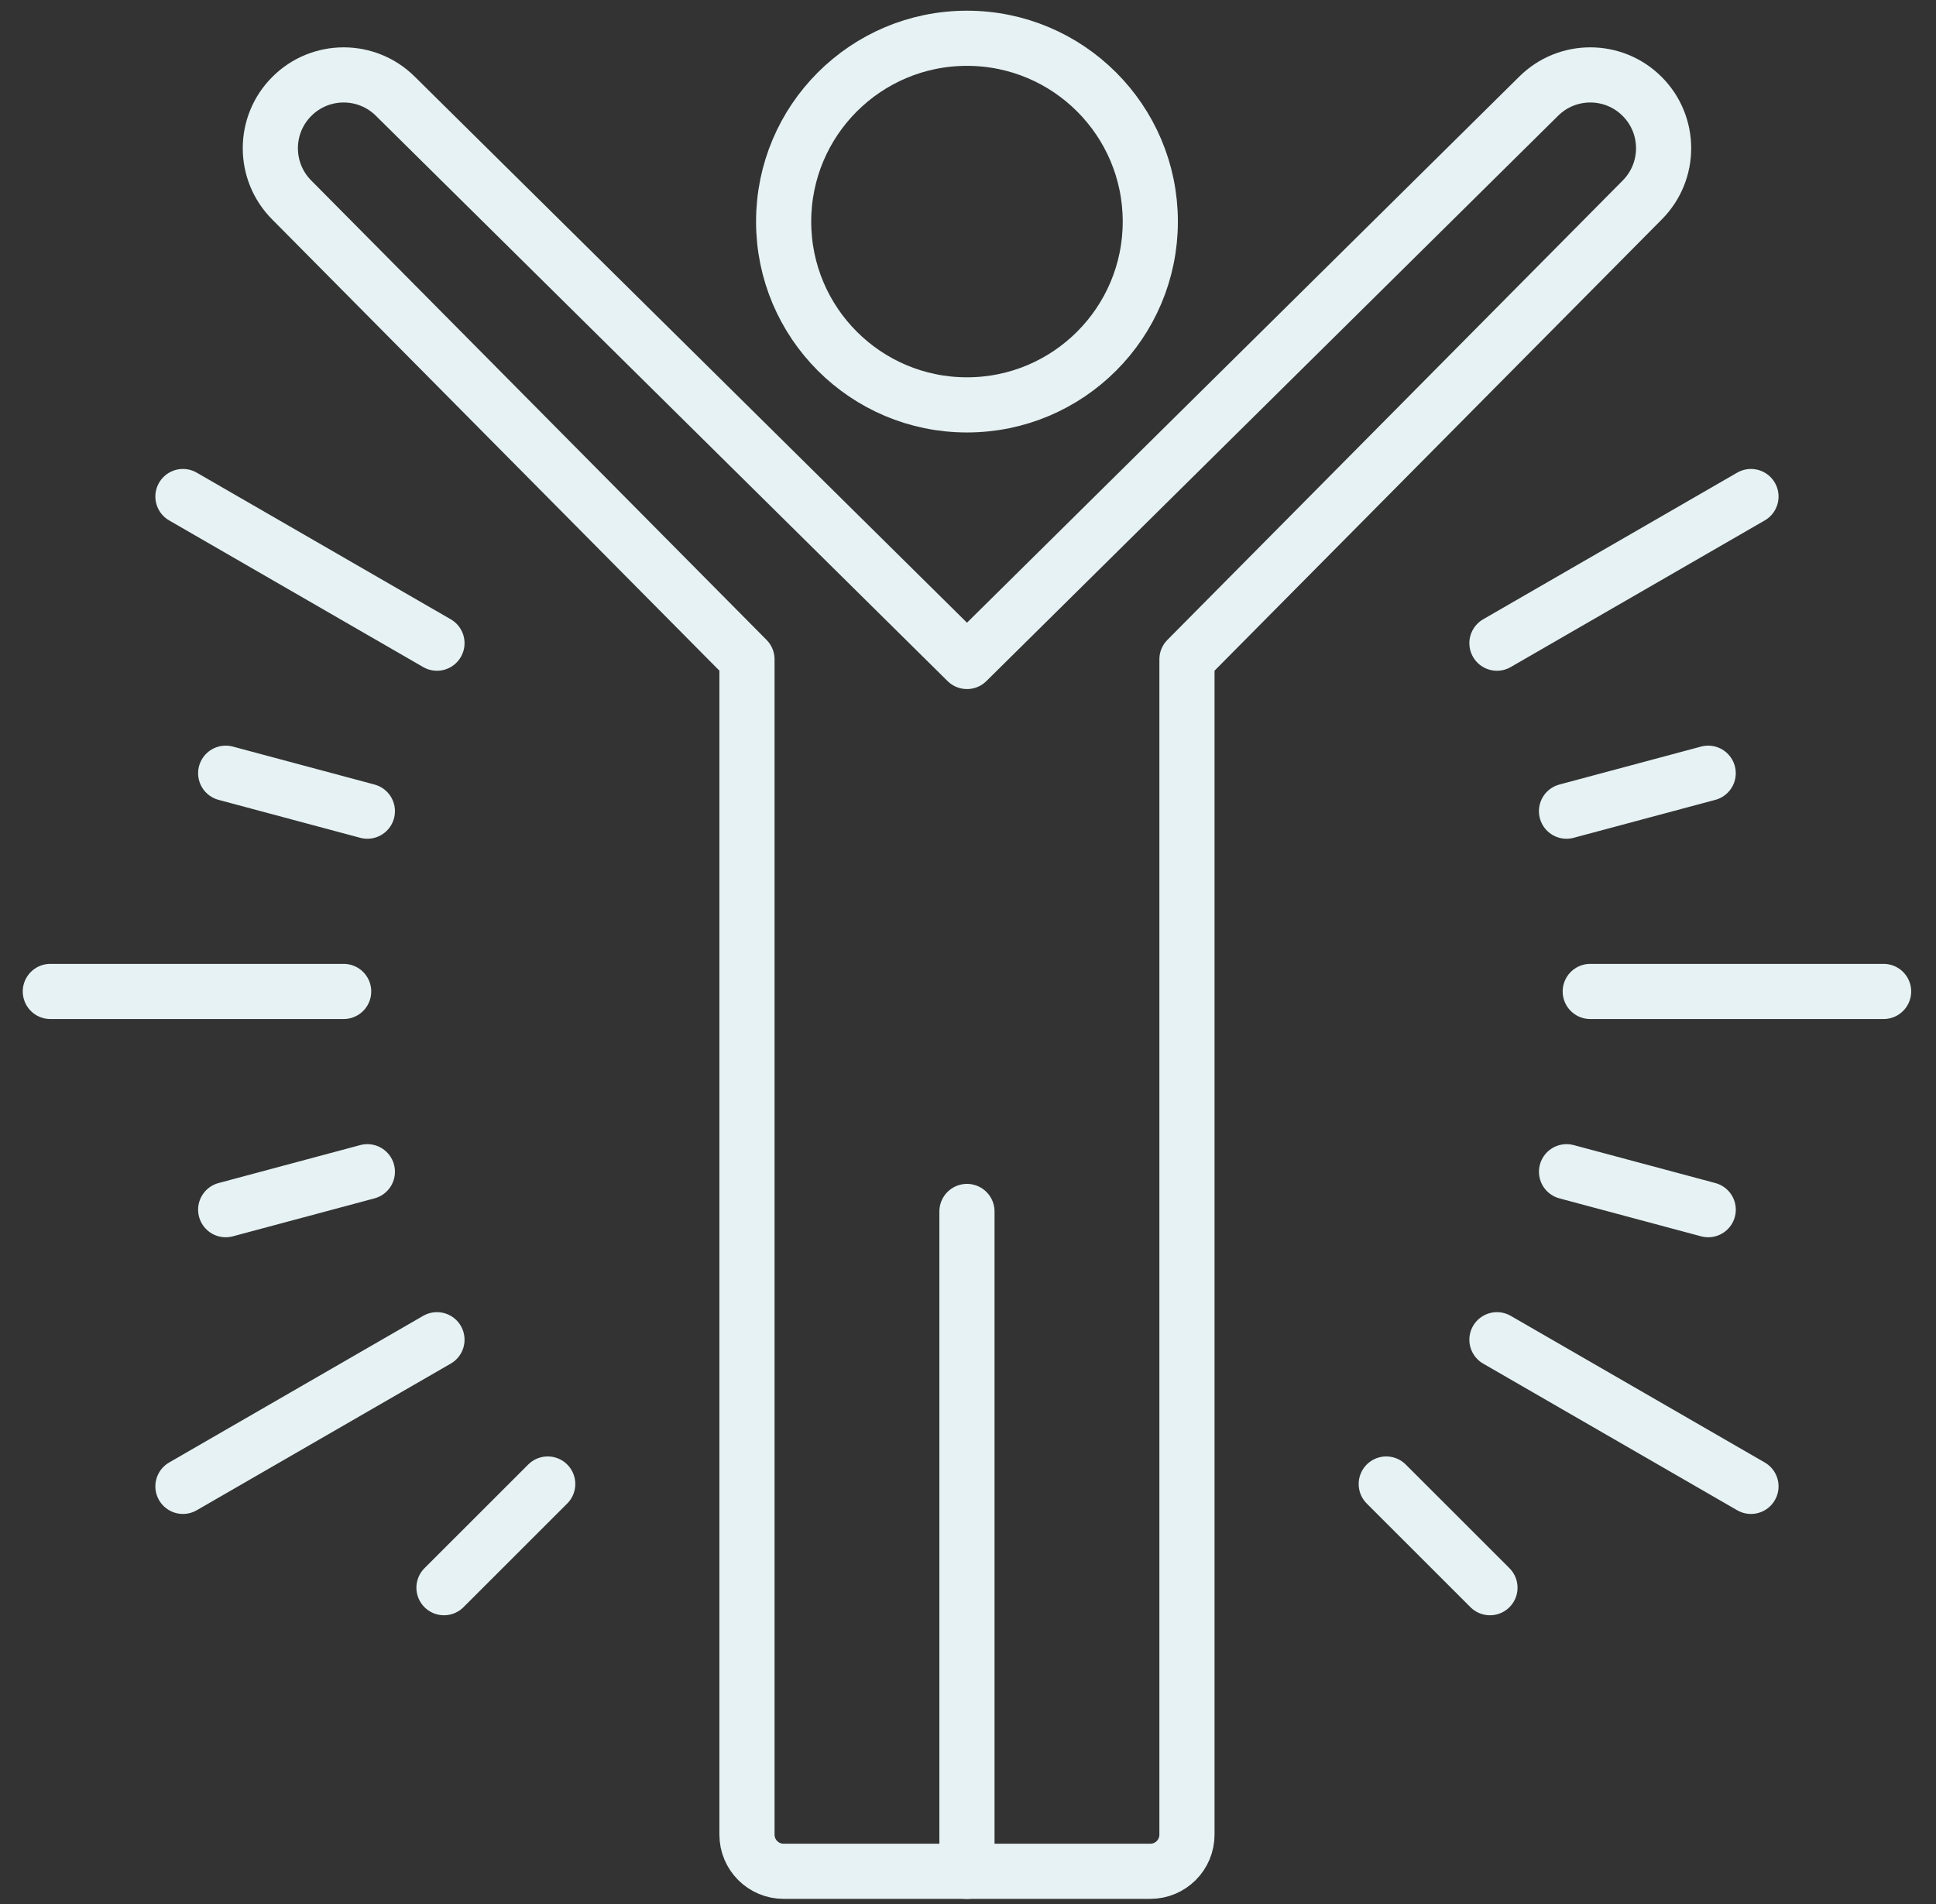
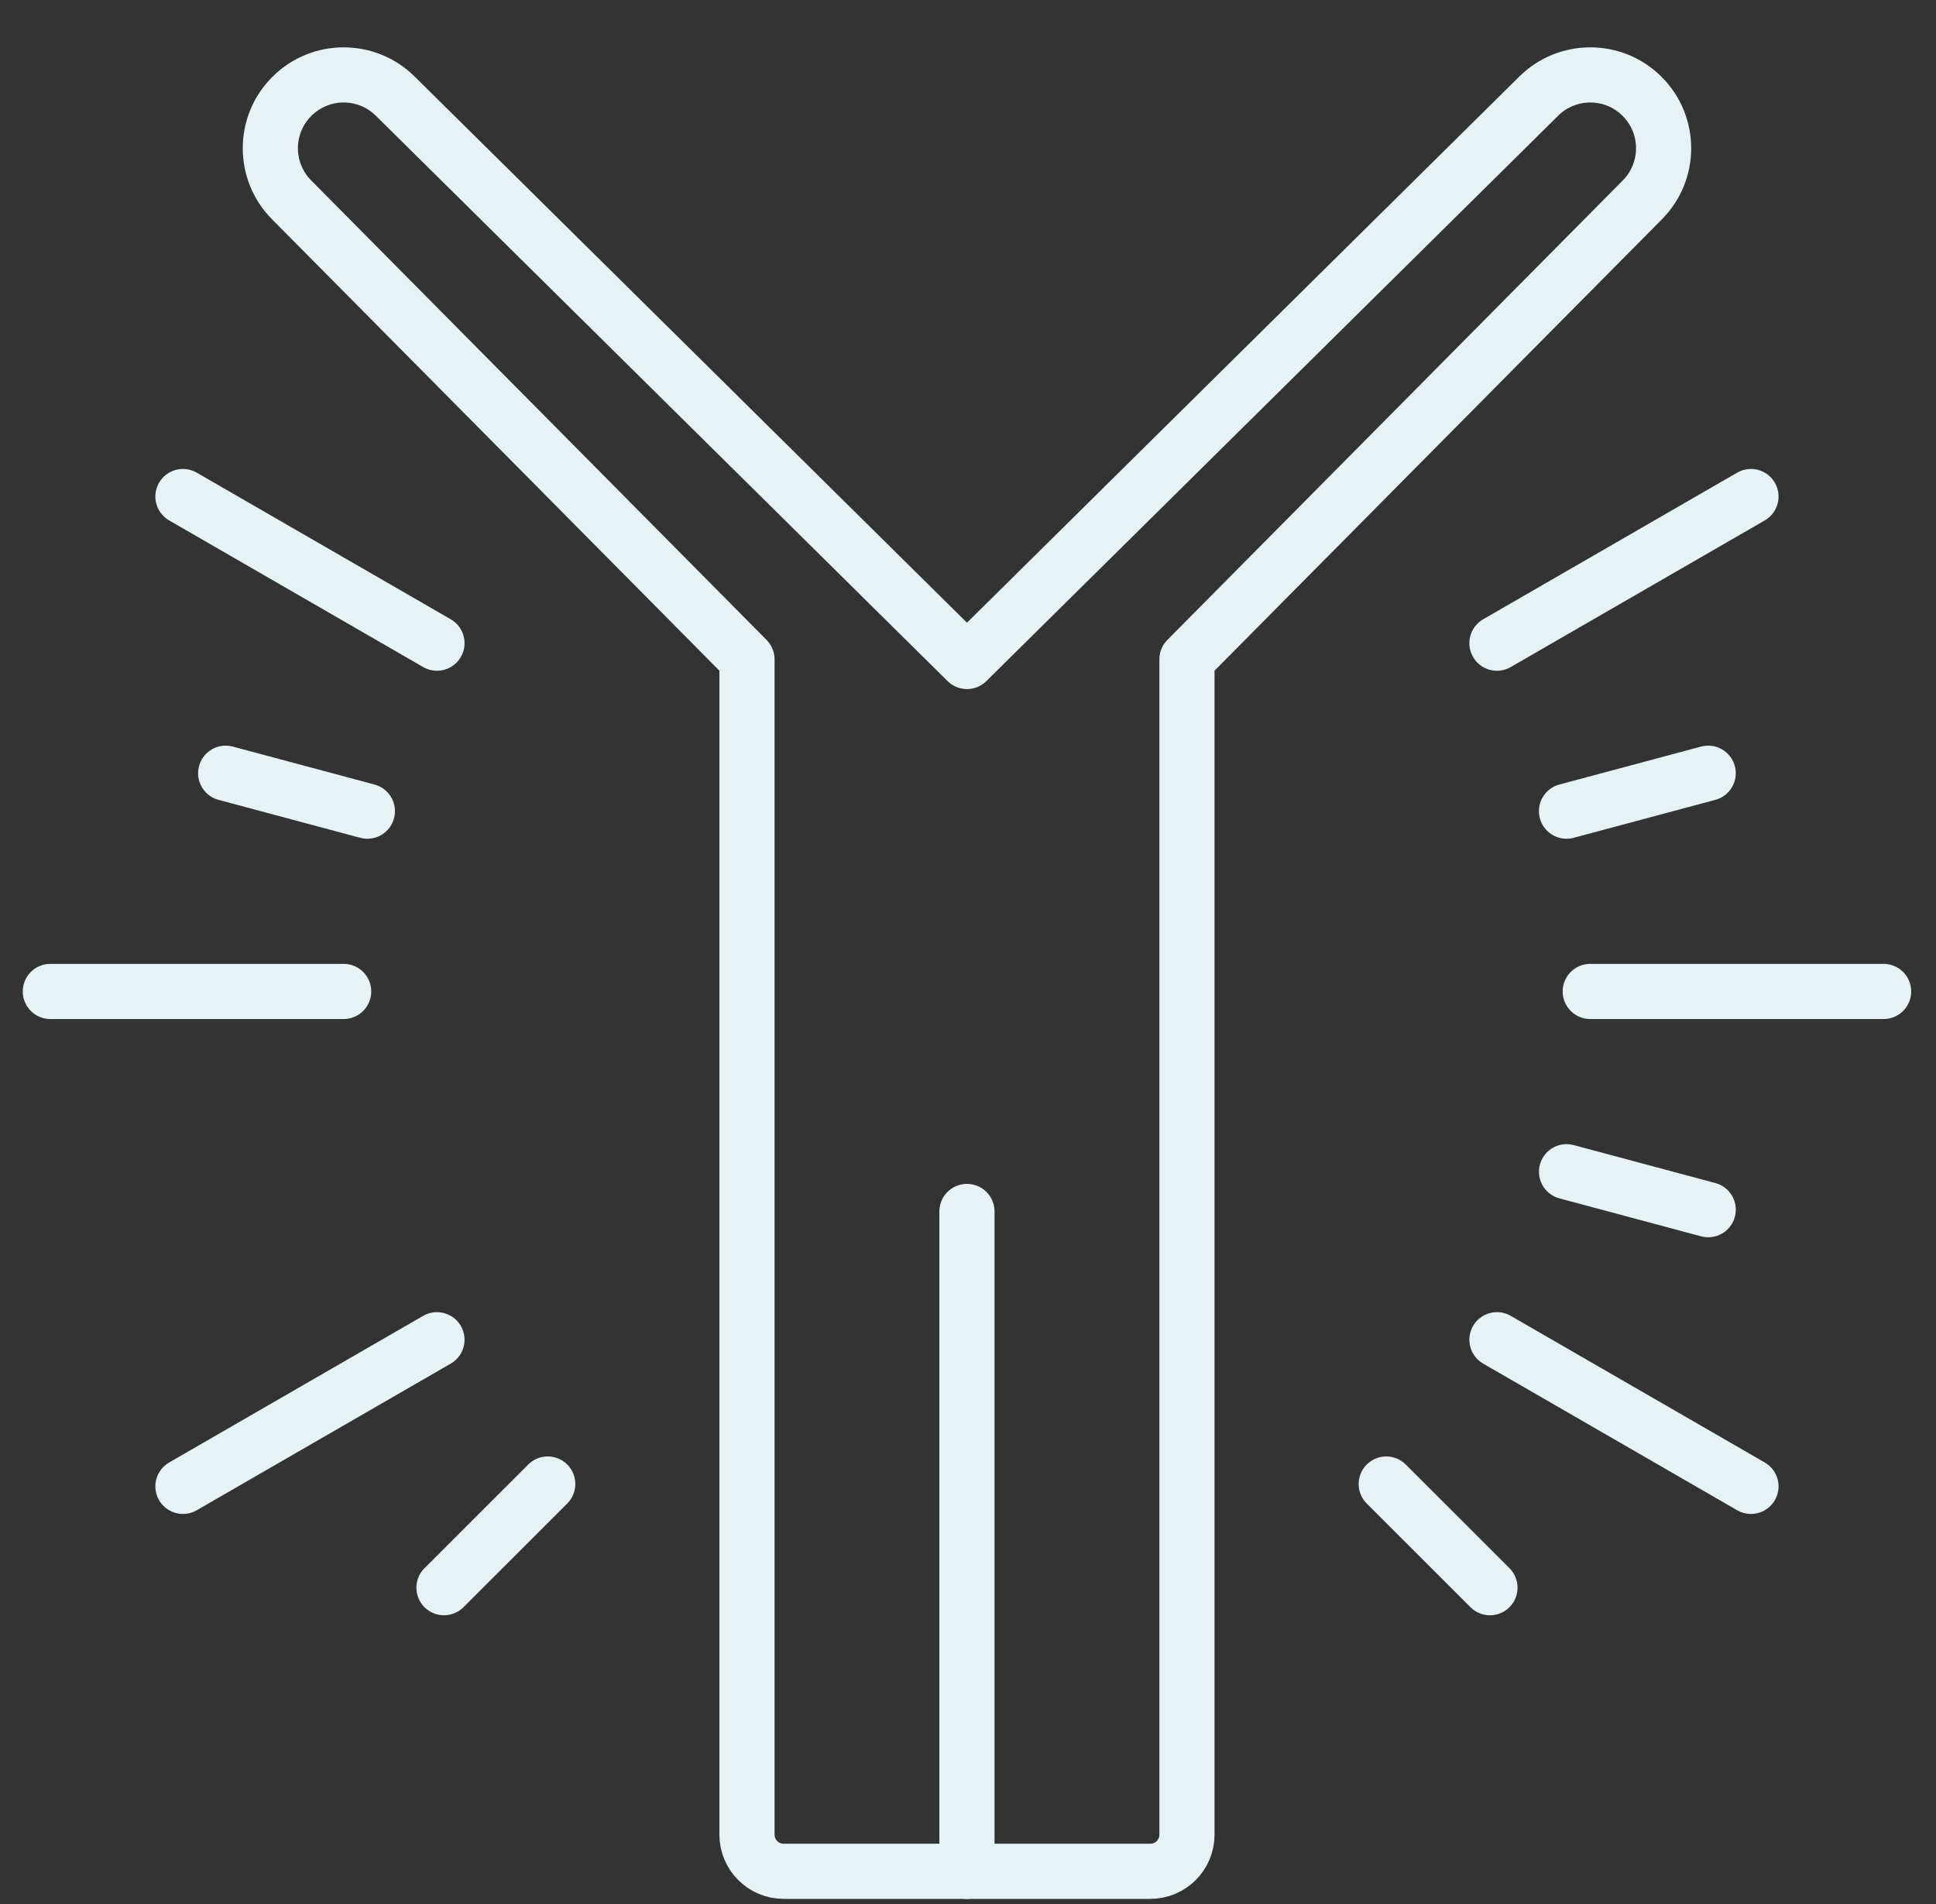
<svg xmlns="http://www.w3.org/2000/svg" width="61" height="60" viewBox="0 0 61 60" fill="none">
  <rect x="0" y="0" width="61" height="60" fill="#333333" stroke="none" />
  <path d="M47.166 42.218L55.17 46.839" stroke="#E6F2F3" stroke-width="1.738" stroke-linecap="round" stroke-linejoin="round" />
  <path d="M5.764 15.647L13.768 20.268" stroke="#E6F2F3" stroke-width="1.738" stroke-linecap="round" stroke-linejoin="round" />
  <path d="M13.768 42.218L5.764 46.839" stroke="#E6F2F3" stroke-width="1.738" stroke-linecap="round" stroke-linejoin="round" />
  <path d="M55.17 15.647L47.166 20.268" stroke="#E6F2F3" stroke-width="1.738" stroke-linecap="round" stroke-linejoin="round" />
  <path d="M10.828 31.243H1.586" stroke="#E6F2F3" stroke-width="1.738" stroke-linecap="round" stroke-linejoin="round" />
  <path d="M59.349 31.243H50.106" stroke="#E6F2F3" stroke-width="1.738" stroke-linecap="round" stroke-linejoin="round" />
  <path d="M49.359 36.924L53.823 38.12" stroke="#E6F2F3" stroke-width="1.738" stroke-linecap="round" stroke-linejoin="round" />
  <path d="M7.111 24.366L11.575 25.562" stroke="#E6F2F3" stroke-width="1.738" stroke-linecap="round" stroke-linejoin="round" />
  <path d="M43.678 46.765L46.946 50.032" stroke="#E6F2F3" stroke-width="1.738" stroke-linecap="round" stroke-linejoin="round" />
  <path d="M17.258 46.765L13.989 50.032" stroke="#E6F2F3" stroke-width="1.738" stroke-linecap="round" stroke-linejoin="round" />
-   <path d="M11.575 36.924L7.111 38.12" stroke="#E6F2F3" stroke-width="1.738" stroke-linecap="round" stroke-linejoin="round" />
  <path d="M53.822 24.366L49.358 25.562" stroke="#E6F2F3" stroke-width="1.738" stroke-linecap="round" stroke-linejoin="round" />
  <path d="M30.467 38.176V58.971" stroke="#E6F2F3" stroke-width="1.738" stroke-linecap="round" stroke-linejoin="round" />
  <path fill-rule="evenodd" clip-rule="evenodd" d="M51.741 3.038C50.839 2.135 49.376 2.135 48.474 3.038L30.468 20.845L12.462 3.038C11.559 2.135 10.097 2.135 9.195 3.038C8.292 3.94 8.292 5.402 9.195 6.305L23.536 20.777V57.814C23.536 58.453 24.054 58.969 24.691 58.969H36.244C36.882 58.969 37.399 58.453 37.399 57.814V20.777L51.741 6.305C52.643 5.402 52.643 3.94 51.741 3.038Z" stroke="#E6F2F3" stroke-width="1.738" stroke-linecap="round" stroke-linejoin="round" />
-   <path fill-rule="evenodd" clip-rule="evenodd" d="M36.244 6.982C36.244 10.174 33.656 12.759 30.467 12.759C27.279 12.759 24.691 10.174 24.691 6.982C24.691 3.79 27.279 1.206 30.467 1.206C33.656 1.206 36.244 3.79 36.244 6.982Z" stroke="#E6F2F3" stroke-width="1.738" stroke-linejoin="round" />
</svg>